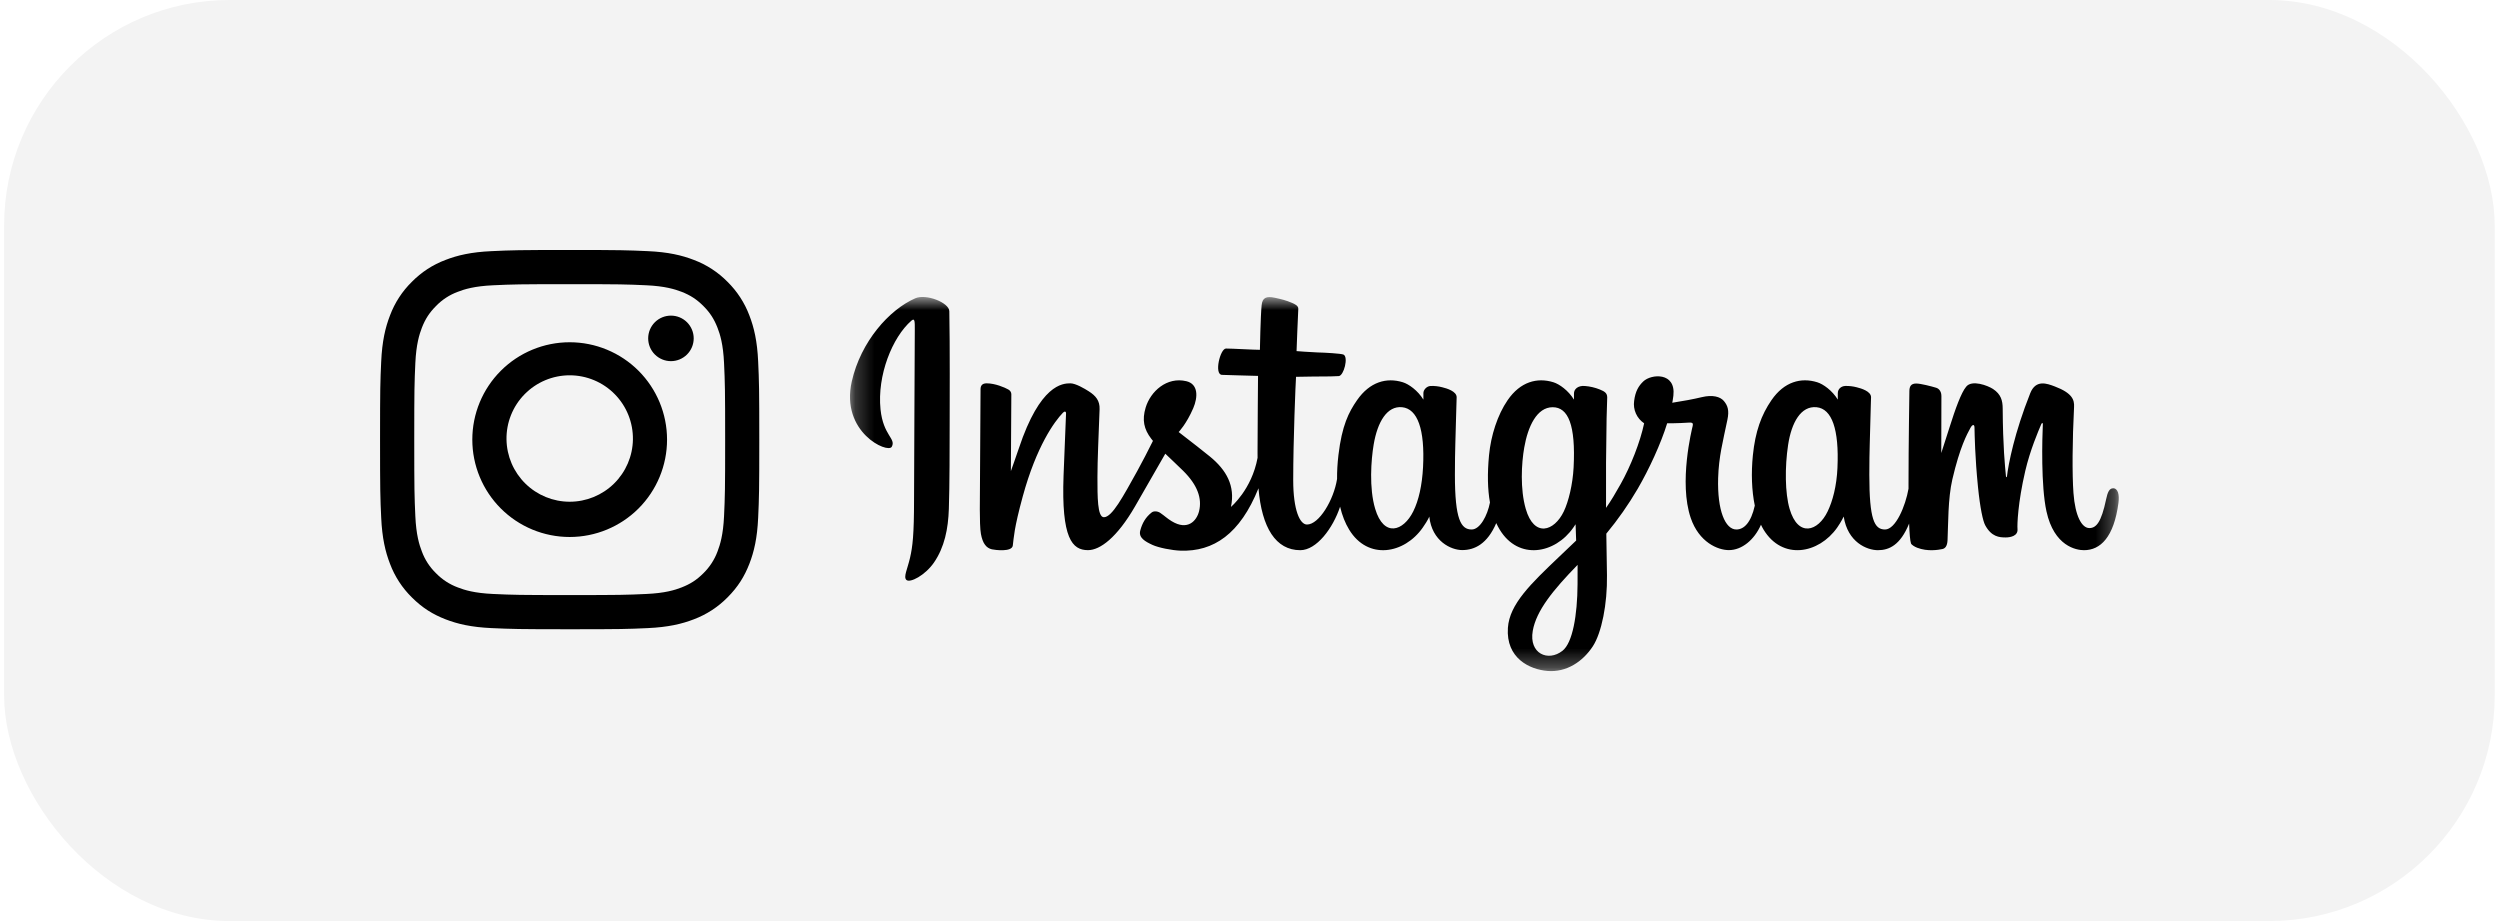
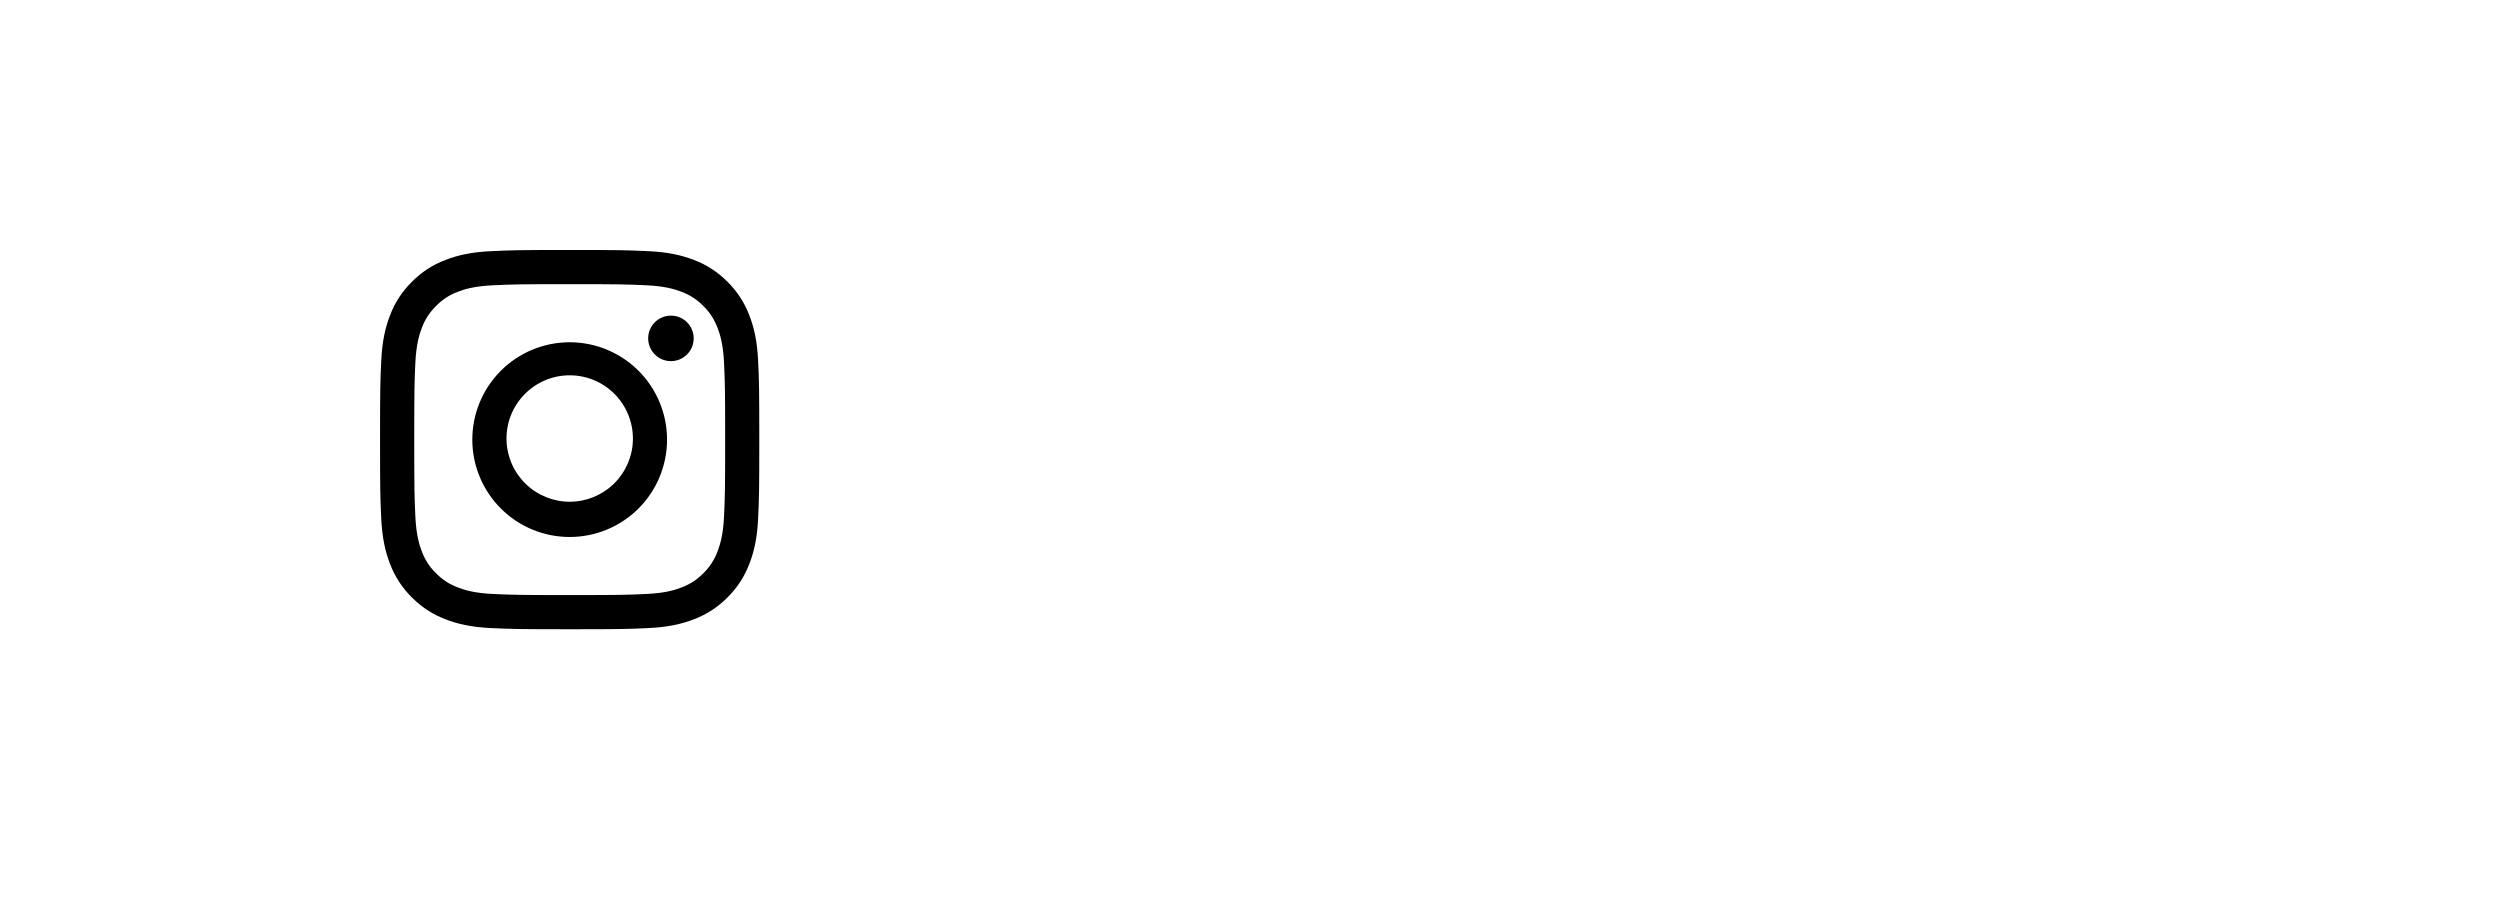
<svg xmlns="http://www.w3.org/2000/svg" width="133" height="49" viewBox="0 0 133 49" fill="none">
-   <rect x="0.219" width="132.5" height="49" rx="12" fill="black" fill-opacity="0.05" />
  <mask id="mask0_2157_7434" style="mask-type:luminance" maskUnits="userSpaceOnUse" x="45" y="15" width="68" height="21">
-     <path d="M45.219 15.799H112.719V35.703H45.219V15.799Z" fill="white" />
-   </mask>
+     </mask>
  <g mask="url(#mask0_2157_7434)">
-     <path d="M48.693 15.869C47.312 16.47 45.793 18.168 45.313 20.299C44.706 23.001 47.233 24.143 47.441 23.769C47.685 23.329 46.988 23.179 46.844 21.779C46.659 19.969 47.469 17.946 48.487 17.059C48.677 16.894 48.667 17.123 48.667 17.548C48.667 18.307 48.627 25.12 48.627 26.542C48.627 28.466 48.551 29.074 48.414 29.674C48.274 30.283 48.051 30.694 48.22 30.852C48.41 31.029 49.218 30.608 49.686 29.929C50.247 29.115 50.444 28.136 50.479 27.074C50.522 25.794 50.519 23.762 50.522 22.604C50.523 21.54 50.539 18.428 50.504 16.557C50.495 16.098 49.271 15.617 48.694 15.868L48.693 15.869ZM112.416 25.977C112.216 25.977 112.124 26.192 112.048 26.553C111.786 27.81 111.51 28.093 111.154 28.093C110.757 28.093 110.4 27.472 110.308 26.226C110.236 25.246 110.248 23.443 110.34 21.649C110.359 21.281 110.26 20.916 109.31 20.557C108.9 20.402 108.305 20.175 108.009 20.918C107.172 23.018 106.845 24.685 106.768 25.362C106.764 25.397 106.723 25.404 106.715 25.322C106.665 24.78 106.556 23.794 106.543 21.724C106.54 21.32 106.457 20.976 106.029 20.694C105.75 20.512 104.905 20.188 104.6 20.573C104.337 20.887 104.031 21.733 103.714 22.736C103.569 23.192 103.423 23.647 103.276 24.102C103.276 24.102 103.28 21.903 103.283 21.069C103.284 20.754 103.077 20.649 103.013 20.631C102.733 20.546 102.177 20.403 101.941 20.403C101.651 20.403 101.579 20.573 101.579 20.819C101.579 20.851 101.533 23.714 101.533 25.716V25.999C101.373 26.919 100.851 28.169 100.283 28.169C99.716 28.169 99.448 27.646 99.448 25.259C99.448 23.867 99.488 23.262 99.508 22.254C99.519 21.674 99.541 21.229 99.54 21.128C99.536 20.818 99.02 20.662 98.78 20.604C98.579 20.551 98.373 20.527 98.166 20.533C97.934 20.546 97.771 20.704 97.771 20.921V21.259C97.474 20.772 96.994 20.433 96.675 20.335C95.815 20.069 94.918 20.305 94.242 21.289C93.704 22.07 93.38 22.956 93.252 24.229C93.159 25.159 93.189 26.102 93.355 26.899C93.155 27.799 92.783 28.169 92.375 28.169C91.785 28.169 91.355 27.166 91.405 25.431C91.439 24.291 91.658 23.49 91.898 22.331C92.001 21.838 91.918 21.579 91.709 21.331C91.518 21.104 91.11 20.988 90.524 21.131C90.106 21.233 89.509 21.343 88.964 21.426C88.964 21.426 88.997 21.29 89.024 21.049C89.166 19.786 87.844 19.888 87.424 20.291C87.172 20.532 87.001 20.816 86.936 21.327C86.903 21.555 86.936 21.789 87.03 22C87.124 22.211 87.276 22.391 87.468 22.52C87.26 23.514 86.748 24.81 86.22 25.749C85.937 26.251 85.72 26.623 85.441 27.019C85.431 25.43 85.442 23.842 85.471 22.254C85.483 21.674 85.506 21.241 85.504 21.14C85.501 20.913 85.374 20.828 85.109 20.72C84.853 20.617 84.584 20.555 84.31 20.534C83.948 20.504 83.729 20.704 83.735 20.941V21.26C83.438 20.773 82.958 20.433 82.639 20.335C81.779 20.07 80.882 20.305 80.206 21.289C79.668 22.071 79.316 23.169 79.216 24.219C79.123 25.199 79.14 26.031 79.266 26.733C79.13 27.435 78.737 28.169 78.293 28.169C77.725 28.169 77.401 27.647 77.401 25.26C77.401 23.868 77.441 23.262 77.461 22.255C77.473 21.675 77.495 21.229 77.494 21.128C77.489 20.818 76.974 20.662 76.734 20.604C76.527 20.549 76.313 20.525 76.099 20.534C75.879 20.552 75.725 20.756 75.725 20.908V21.26C75.427 20.773 74.947 20.433 74.628 20.335C73.768 20.07 72.876 20.309 72.195 21.289C71.751 21.929 71.391 22.637 71.205 24.205C71.152 24.659 71.128 25.083 71.132 25.48C70.954 26.606 70.172 27.905 69.531 27.905C69.156 27.905 68.799 27.149 68.799 25.54C68.799 23.395 68.927 20.342 68.949 20.047L69.915 20.031C70.318 20.026 70.684 20.036 71.221 20.008C71.491 19.993 71.751 18.988 71.472 18.863C71.346 18.807 70.455 18.757 70.102 18.75C69.805 18.743 68.977 18.679 68.977 18.679C68.977 18.679 69.052 16.652 69.069 16.439C69.083 16.259 68.861 16.168 68.734 16.112C68.424 15.976 68.147 15.911 67.819 15.84C67.365 15.743 67.159 15.838 67.119 16.236C67.059 16.84 67.027 18.61 67.027 18.61C66.694 18.61 65.557 18.542 65.223 18.542C64.913 18.542 64.58 19.926 65.008 19.943C65.5 19.963 66.358 19.98 66.927 19.998C66.927 19.998 66.901 23.102 66.901 24.06C66.901 24.162 66.901 24.26 66.903 24.355C66.59 26.051 65.487 26.967 65.487 26.967C65.724 25.845 65.24 25.002 64.369 24.289C64.047 24.027 63.414 23.529 62.705 22.984C62.705 22.984 63.115 22.564 63.48 21.717C63.738 21.117 63.749 20.431 63.115 20.28C62.069 20.03 61.206 20.829 60.949 21.682C60.749 22.342 60.856 22.832 61.247 23.342C61.275 23.379 61.306 23.417 61.337 23.455C61.069 23.995 60.791 24.53 60.502 25.059C59.739 26.431 59.163 27.516 58.727 27.516C58.379 27.516 58.384 26.415 58.384 25.383C58.384 24.494 58.447 23.158 58.498 21.773C58.515 21.316 58.294 21.055 57.925 20.819C57.701 20.675 57.222 20.393 56.945 20.393C56.53 20.393 55.333 20.452 54.202 23.853C54.059 24.281 53.779 25.063 53.779 25.063L53.803 20.973C53.803 20.877 53.753 20.783 53.641 20.72C53.451 20.613 52.941 20.393 52.489 20.393C52.273 20.393 52.165 20.497 52.165 20.705L52.126 27.104C52.126 27.59 52.138 28.157 52.185 28.405C52.231 28.654 52.305 28.855 52.398 28.975C52.486 29.103 52.62 29.192 52.773 29.225C52.937 29.26 53.834 29.38 53.881 29.024C53.937 28.596 53.939 28.134 54.41 26.411C55.143 23.729 56.1 22.421 56.55 21.955C56.628 21.875 56.718 21.869 56.713 22.002C56.694 22.59 56.627 24.06 56.581 25.308C56.459 28.649 57.044 29.268 57.88 29.268C58.52 29.268 59.42 28.608 60.386 26.937C60.924 26.005 61.46 25.072 61.994 24.137C62.287 24.42 62.615 24.723 62.944 25.047C63.706 25.8 63.957 26.515 63.791 27.194C63.663 27.712 63.185 28.247 62.332 27.727C62.084 27.576 61.978 27.459 61.728 27.287C61.594 27.196 61.389 27.168 61.266 27.265C60.947 27.515 60.765 27.833 60.661 28.226C60.559 28.61 60.929 28.812 61.311 28.989C61.641 29.141 62.349 29.279 62.801 29.295C64.56 29.356 65.97 28.412 66.951 25.976C67.127 28.08 67.874 29.27 69.173 29.27C70.041 29.27 70.913 28.104 71.293 26.956C71.403 27.424 71.564 27.831 71.773 28.174C72.773 29.823 74.715 29.468 75.691 28.068C75.992 27.636 76.038 27.48 76.038 27.48C76.18 28.802 77.204 29.264 77.791 29.264C78.447 29.264 79.125 28.941 79.601 27.829C79.655 27.948 79.716 28.063 79.783 28.174C80.784 29.823 82.726 29.468 83.701 28.068C83.747 28.003 83.787 27.943 83.821 27.89L83.851 28.758L82.953 29.614C81.448 31.047 80.304 32.135 80.22 33.402C80.113 35.016 81.372 35.616 82.326 35.695C83.338 35.778 84.206 35.197 84.738 34.384C85.207 33.668 85.514 32.127 85.491 30.604C85.482 29.995 85.467 29.22 85.456 28.39C86.077 27.641 86.636 26.842 87.127 26.002C87.725 24.974 88.365 23.593 88.693 22.519C88.693 22.519 89.249 22.524 89.843 22.483C90.033 22.47 90.086 22.51 90.052 22.655C90.009 22.83 89.302 25.667 89.947 27.556C90.389 28.85 91.386 29.266 91.977 29.266C92.667 29.266 93.329 28.723 93.684 27.916C93.726 28.006 93.771 28.094 93.82 28.174C94.82 29.822 96.756 29.466 97.738 28.068C97.959 27.752 98.085 27.48 98.085 27.48C98.295 28.847 99.319 29.27 99.905 29.27C100.492 29.27 101.095 29.01 101.565 27.854C101.585 28.363 101.616 28.779 101.665 28.91C101.695 28.99 101.868 29.091 101.995 29.14C102.553 29.355 103.123 29.253 103.334 29.21C103.48 29.179 103.594 29.057 103.609 28.742C103.649 27.917 103.625 26.53 103.866 25.499C104.27 23.769 104.646 23.099 104.826 22.766C104.926 22.58 105.039 22.549 105.043 22.746C105.051 23.145 105.07 24.315 105.227 25.888C105.342 27.044 105.495 27.728 105.613 27.944C105.95 28.563 106.366 28.592 106.705 28.592C106.921 28.592 107.371 28.53 107.331 28.136C107.311 27.945 107.346 26.759 107.744 25.055C108.004 23.941 108.438 22.936 108.594 22.568C108.653 22.433 108.679 22.54 108.679 22.56C108.646 23.327 108.572 25.834 108.872 27.205C109.279 29.063 110.457 29.27 110.868 29.27C111.744 29.27 112.461 28.578 112.702 26.754C112.761 26.314 112.675 25.976 112.417 25.976L112.416 25.977ZM75.706 24.85C75.656 25.815 75.476 26.621 75.185 27.207C74.659 28.267 73.618 28.604 73.16 27.071C72.829 25.967 72.942 24.461 73.08 23.646C73.284 22.439 73.795 21.582 74.593 21.664C75.413 21.747 75.81 22.842 75.706 24.85ZM83.716 24.864C83.67 25.775 83.443 26.69 83.195 27.207C82.683 28.275 81.613 28.609 81.17 27.072C80.867 26.022 80.94 24.662 81.09 23.806C81.284 22.695 81.756 21.664 82.603 21.664C83.427 21.664 83.832 22.604 83.716 24.864ZM83.926 31.08C83.915 32.742 83.663 34.2 83.123 34.623C82.358 35.223 81.329 34.773 81.543 33.56C81.731 32.487 82.623 31.39 83.928 30.051C83.928 30.051 83.931 30.356 83.926 31.08ZM97.754 24.874C97.709 25.874 97.496 26.656 97.231 27.207C96.72 28.275 95.657 28.607 95.207 27.072C94.961 26.235 94.95 24.838 95.127 23.671C95.306 22.481 95.808 21.583 96.64 21.664C97.46 21.744 97.844 22.843 97.753 24.874H97.754Z" fill="black" />
-   </g>
+     </g>
  <path d="M26.946 23.388C26.938 22.941 27.019 22.498 27.185 22.083C27.35 21.668 27.596 21.291 27.91 20.972C28.222 20.654 28.596 20.401 29.007 20.228C29.419 20.055 29.861 19.966 30.308 19.966C30.754 19.966 31.196 20.055 31.608 20.228C32.02 20.4 32.393 20.653 32.706 20.972C33.019 21.29 33.266 21.668 33.431 22.082C33.597 22.497 33.678 22.94 33.671 23.387C33.656 24.269 33.295 25.109 32.666 25.727C32.037 26.345 31.19 26.692 30.308 26.692C29.426 26.692 28.58 26.345 27.951 25.727C27.322 25.109 26.961 24.269 26.946 23.387V23.388ZM25.127 23.388C25.127 24.762 25.672 26.079 26.644 27.051C27.615 28.022 28.933 28.568 30.307 28.568C31.681 28.568 32.998 28.022 33.97 27.051C34.941 26.079 35.487 24.762 35.487 23.388C35.487 22.014 34.941 20.697 33.97 19.725C32.998 18.754 31.681 18.208 30.307 18.208C28.933 18.208 27.615 18.754 26.644 19.725C25.672 20.697 25.127 22.014 25.127 23.388ZM34.483 18.002C34.483 18.323 34.61 18.631 34.837 18.858C35.065 19.085 35.373 19.213 35.694 19.213C36.015 19.213 36.323 19.085 36.55 18.858C36.777 18.631 36.905 18.323 36.905 18.002C36.905 17.681 36.777 17.373 36.55 17.145C36.323 16.918 36.015 16.791 35.694 16.791C35.373 16.791 35.065 16.918 34.837 17.145C34.61 17.373 34.483 17.681 34.483 18.002ZM26.232 31.599C25.248 31.555 24.713 31.391 24.358 31.252C23.92 31.09 23.523 30.832 23.198 30.498C22.862 30.173 22.604 29.776 22.443 29.338C22.304 28.983 22.141 28.448 22.096 27.465C22.048 26.402 22.038 26.082 22.038 23.388C22.038 20.694 22.048 20.376 22.096 19.312C22.141 18.328 22.306 17.795 22.443 17.438C22.627 16.967 22.845 16.631 23.198 16.278C23.523 15.942 23.919 15.684 24.358 15.523C24.713 15.384 25.248 15.221 26.232 15.177C27.295 15.128 27.614 15.118 30.307 15.118C33.001 15.118 33.32 15.128 34.384 15.177C35.368 15.221 35.901 15.386 36.258 15.523C36.729 15.706 37.064 15.925 37.418 16.278C37.771 16.631 37.989 16.967 38.172 17.438C38.312 17.793 38.474 18.328 38.519 19.312C38.568 20.376 38.578 20.694 38.578 23.388C38.578 26.082 38.568 26.401 38.519 27.465C38.474 28.448 38.309 28.983 38.172 29.339C38.01 29.777 37.752 30.173 37.418 30.499C37.065 30.851 36.729 31.069 36.258 31.252C35.903 31.392 35.368 31.555 34.384 31.599C33.321 31.648 33.001 31.658 30.308 31.658C27.614 31.658 27.295 31.648 26.232 31.599ZM26.148 13.361C25.074 13.409 24.34 13.58 23.699 13.829C23.026 14.082 22.416 14.479 21.912 14.992C21.398 15.496 21.002 16.105 20.749 16.779C20.499 17.421 20.329 18.154 20.28 19.229C20.23 20.304 20.219 20.648 20.219 23.388C20.219 26.128 20.23 26.471 20.28 27.547C20.329 28.621 20.5 29.355 20.749 29.996C21.002 30.669 21.399 31.279 21.912 31.783C22.472 32.343 23.035 32.688 23.699 32.946C24.341 33.196 25.074 33.366 26.149 33.415C27.225 33.463 27.568 33.476 30.308 33.476C33.047 33.476 33.391 33.465 34.467 33.415C35.541 33.366 36.274 33.195 36.916 32.946C37.589 32.692 38.198 32.295 38.703 31.783C39.263 31.223 39.608 30.659 39.866 29.996C40.116 29.355 40.286 28.621 40.334 27.547C40.383 26.47 40.394 26.127 40.394 23.387C40.394 20.648 40.383 20.304 40.334 19.228C40.286 18.154 40.115 17.421 39.866 16.779C39.612 16.106 39.215 15.496 38.703 14.992C38.199 14.479 37.589 14.082 36.916 13.829C36.274 13.579 35.541 13.409 34.468 13.361C33.392 13.312 33.048 13.299 30.308 13.299C27.568 13.299 27.225 13.311 26.148 13.361Z" fill="black" />
</svg>